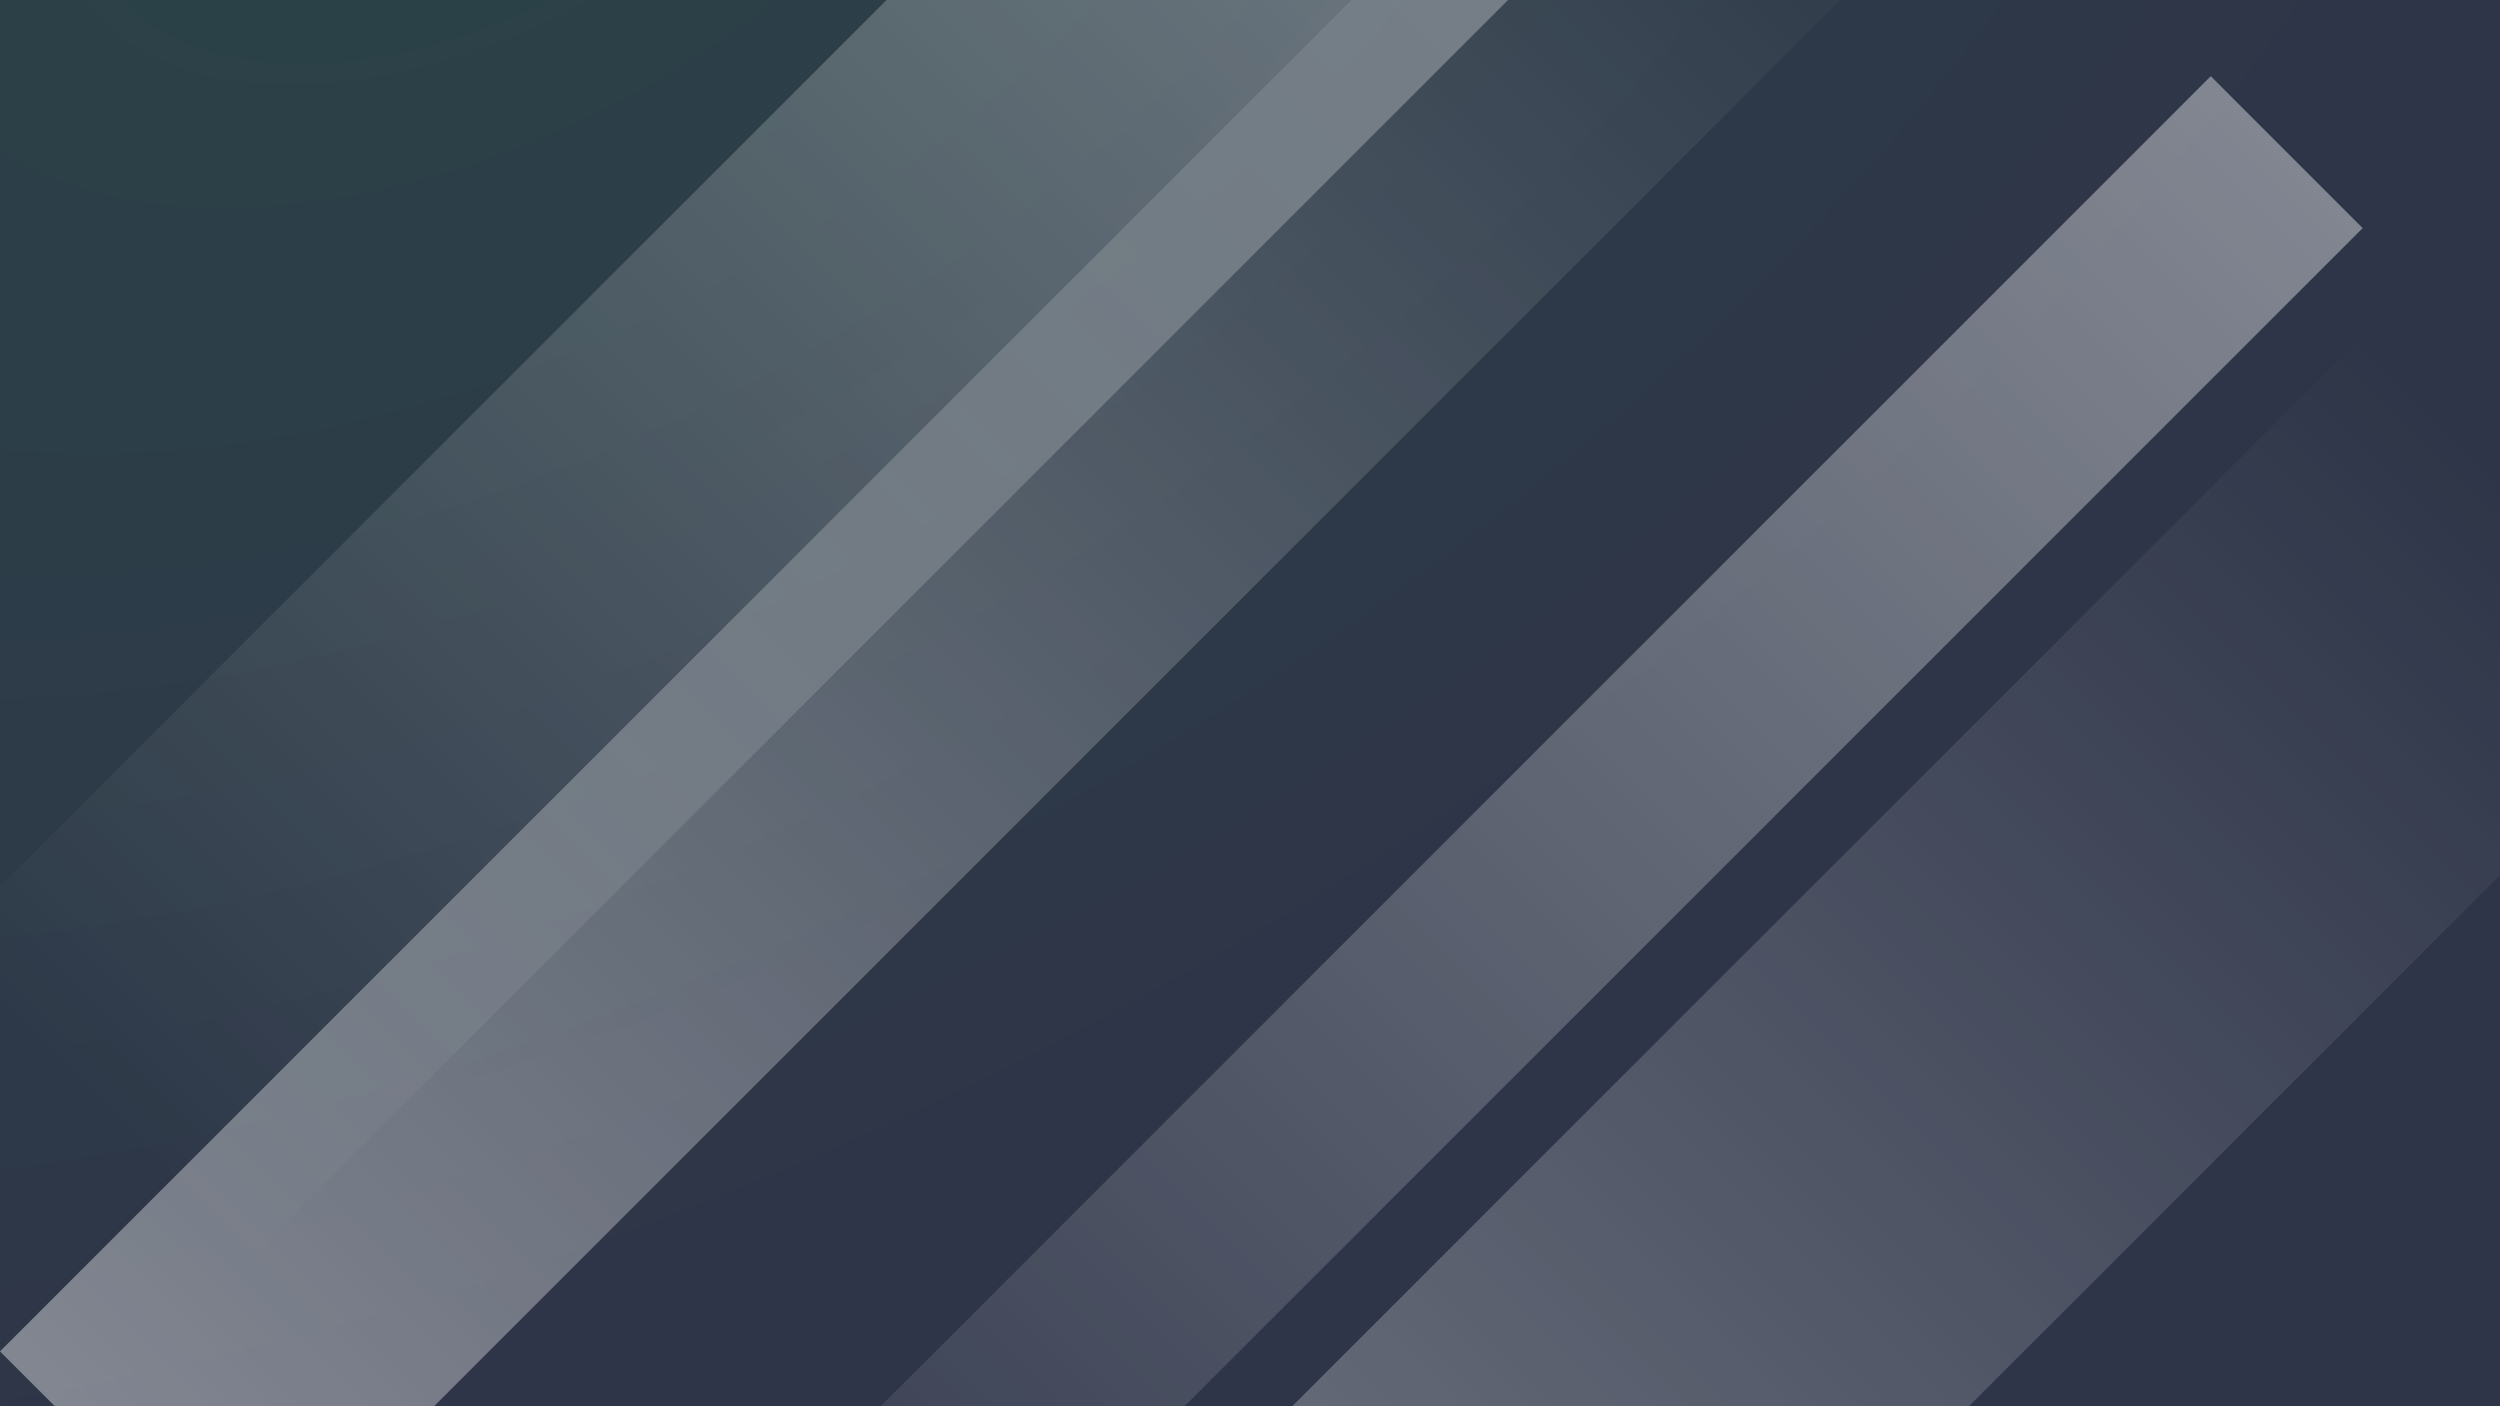
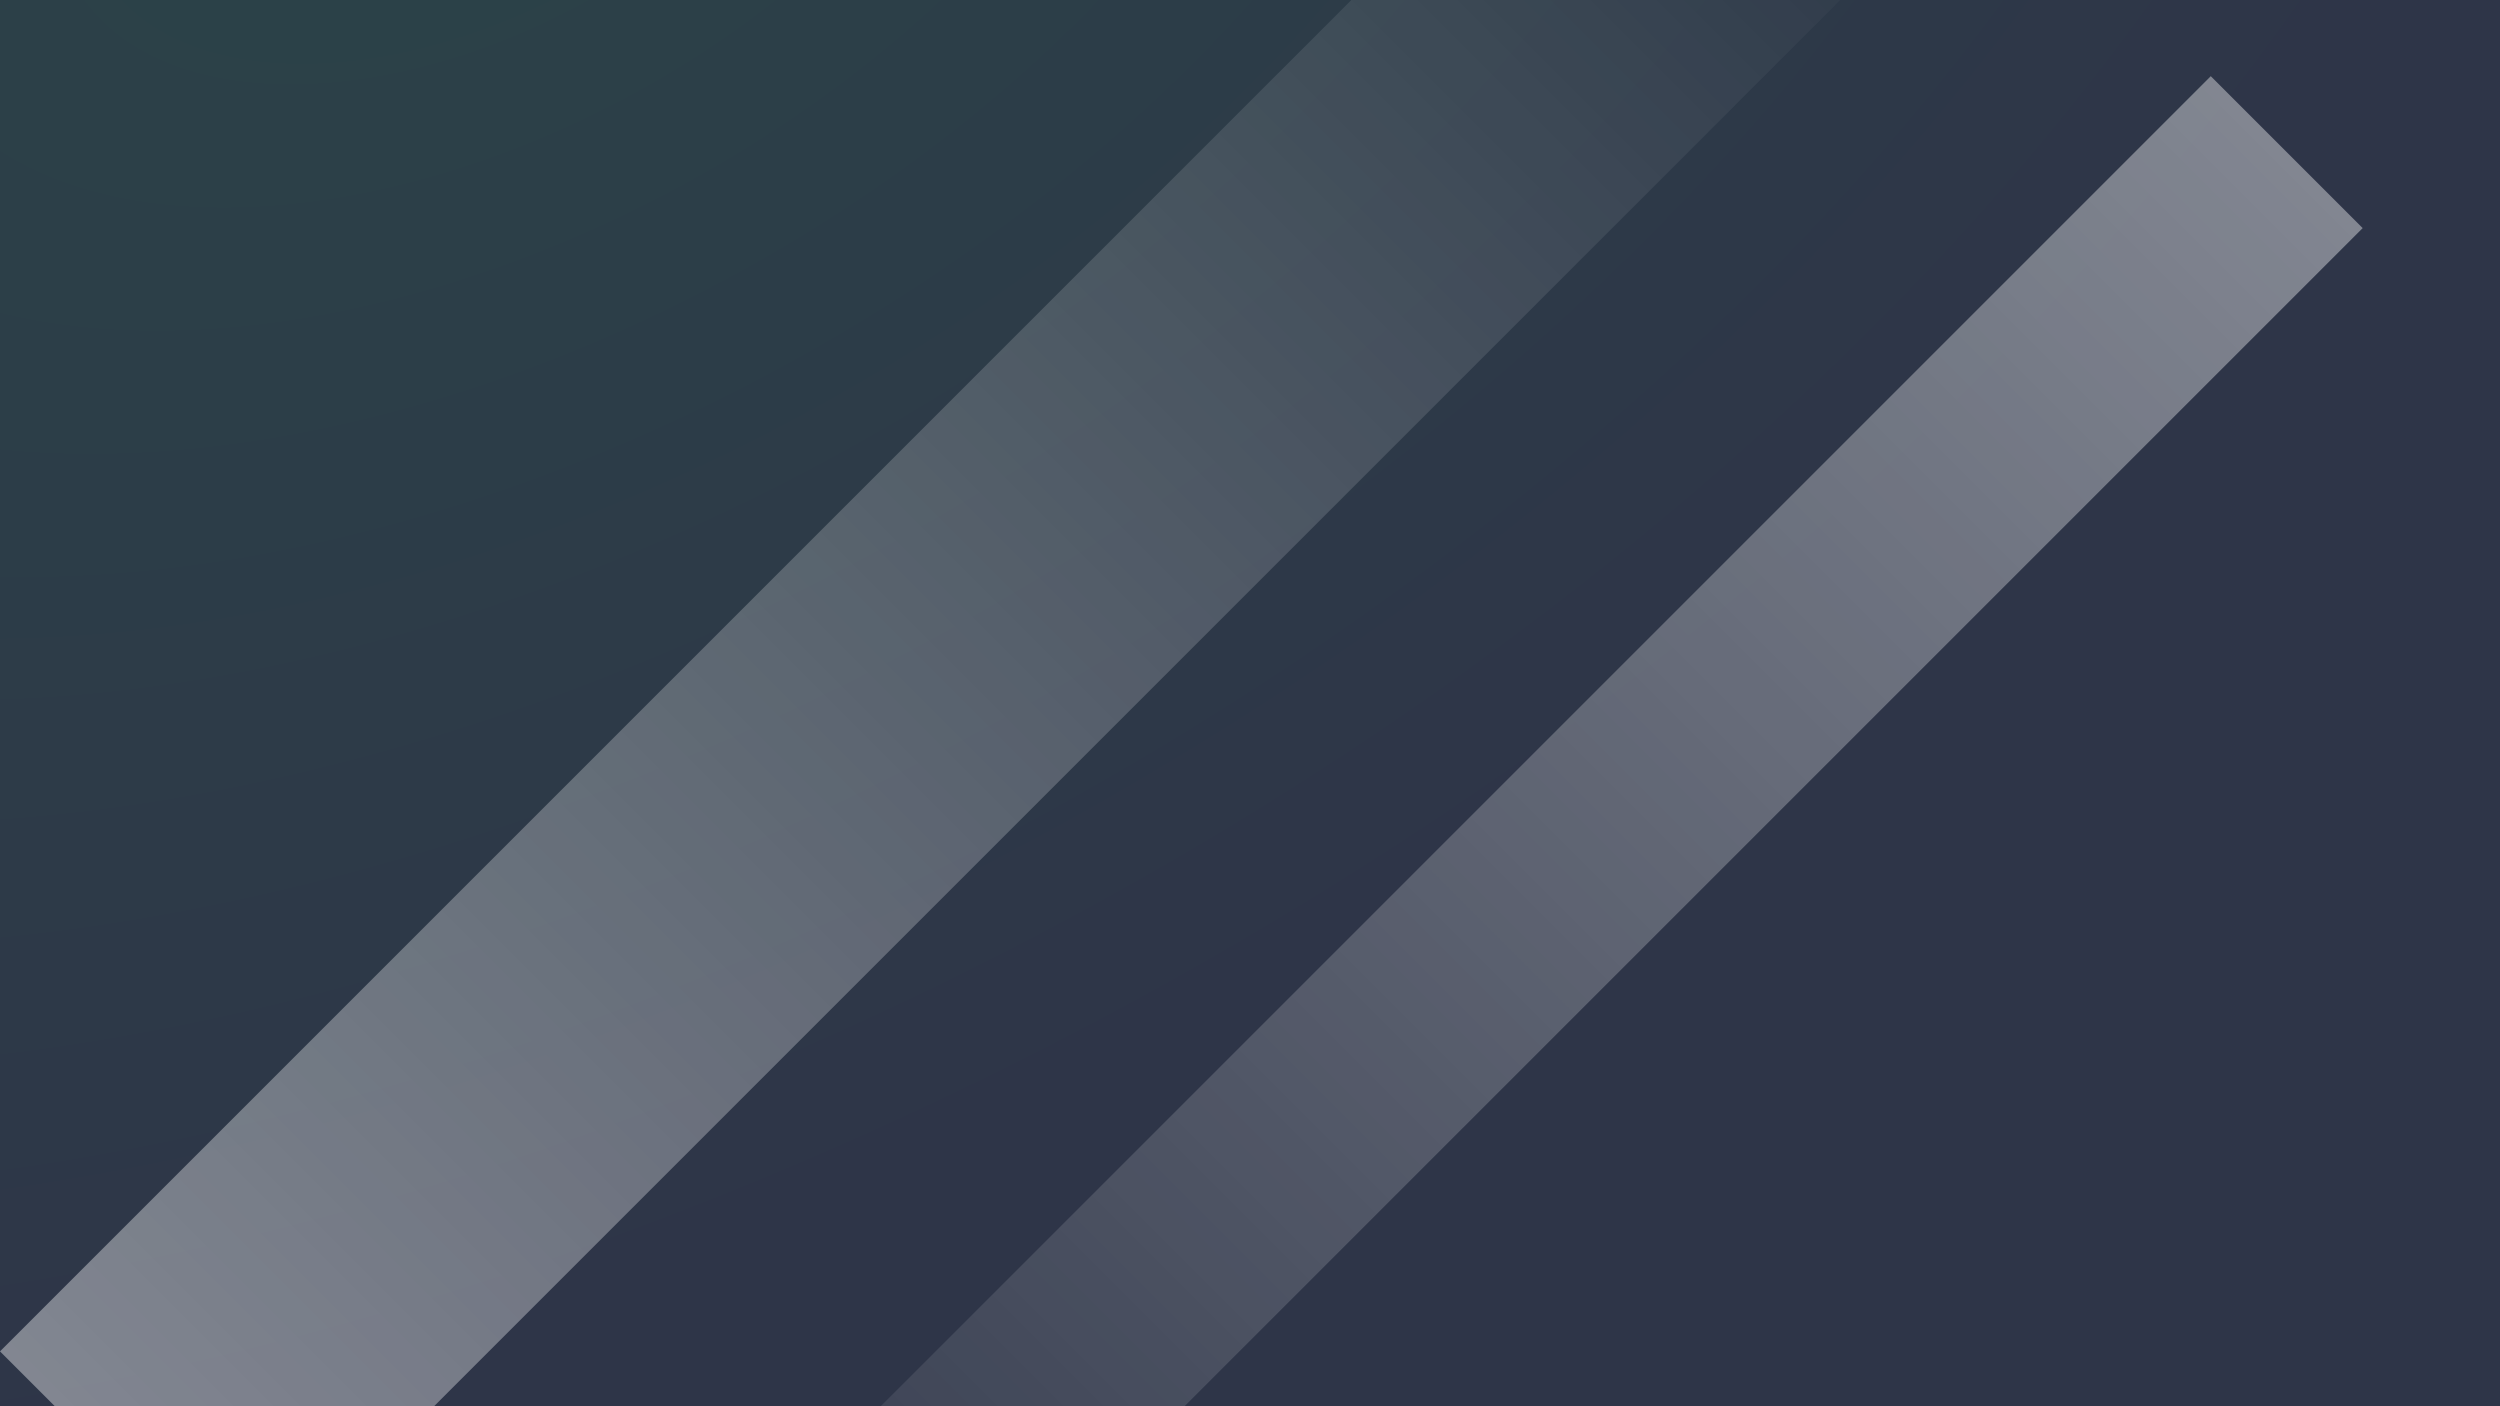
<svg xmlns="http://www.w3.org/2000/svg" width="1280" height="720" viewBox="0 0 1280 720" fill="none">
  <rect x="0" y="0" width="1280" height="720" fill="#808080" stroke="none" />
  <g clip-path="url(#clip0_3250_164261)">
-     <rect width="1280" height="720" fill="url(#paint0_radial_3250_164261)" />
-     <rect width="1280" height="720" fill="url(#paint1_radial_3250_164261)" />
    <rect width="1280" height="720" fill="url(#paint2_radial_3250_164261)" />
    <g style="mix-blend-mode:soft-light" opacity="0.4">
-       <rect x="516.407" y="1211.69" width="245" height="1226" transform="rotate(-135 516.407 1211.69)" fill="url(#paint3_linear_3250_164261)" />
-     </g>
+       </g>
    <g style="mix-blend-mode:soft-light" opacity="0.4">
      <rect x="342.782" y="983.695" width="110" height="1226" transform="rotate(-135 342.782 983.695)" fill="url(#paint4_linear_3250_164261)" />
    </g>
    <g style="mix-blend-mode:soft-light" opacity="0.4">
      <rect x="125.158" y="817.071" width="177" height="1226" transform="rotate(-135 125.158 817.071)" fill="url(#paint5_linear_3250_164261)" />
    </g>
    <g style="mix-blend-mode:soft-light" opacity="0.4">
-       <rect x="125.099" y="647.012" width="225" height="1226" transform="rotate(-135 125.099 647.012)" fill="url(#paint6_linear_3250_164261)" />
-     </g>
+       </g>
  </g>
  <defs>
    <radialGradient id="paint0_radial_3250_164261" cx="0" cy="0" r="1" gradientUnits="userSpaceOnUse" gradientTransform="translate(1280 4.28322e-06) rotate(145.495) scale(885.845 1181.03)">
      <stop stop-color="#6C717D" />
      <stop offset="1" stop-color="#292C34" />
    </radialGradient>
    <radialGradient id="paint1_radial_3250_164261" cx="0" cy="0" r="1" gradientUnits="userSpaceOnUse" gradientTransform="translate(864.5 703.5) rotate(-130.695) scale(927.867 4177.36)">
      <stop stop-color="#162830" />
      <stop offset="1" stop-color="#1A2A31" stop-opacity="0" />
    </radialGradient>
    <radialGradient id="paint2_radial_3250_164261" cx="0" cy="0" r="1" gradientUnits="userSpaceOnUse" gradientTransform="translate(224.5 -111.5) rotate(62.523) scale(744.481 1255.36)">
      <stop stop-color="#2B4348" />
      <stop offset="1" stop-color="#2E3548" />
    </radialGradient>
    <linearGradient id="paint3_linear_3250_164261" x1="638.907" y1="1211.69" x2="638.907" y2="2437.69" gradientUnits="userSpaceOnUse">
      <stop stop-color="white" />
      <stop offset="1" stop-color="white" stop-opacity="0" />
    </linearGradient>
    <linearGradient id="paint4_linear_3250_164261" x1="397.782" y1="983.695" x2="397.782" y2="2209.69" gradientUnits="userSpaceOnUse">
      <stop stop-color="white" stop-opacity="0" />
      <stop offset="1" stop-color="white" />
    </linearGradient>
    <linearGradient id="paint5_linear_3250_164261" x1="213.658" y1="817.071" x2="213.658" y2="2043.07" gradientUnits="userSpaceOnUse">
      <stop stop-color="white" />
      <stop offset="1" stop-color="white" stop-opacity="0" />
    </linearGradient>
    <linearGradient id="paint6_linear_3250_164261" x1="237.599" y1="647.012" x2="237.599" y2="1873.01" gradientUnits="userSpaceOnUse">
      <stop stop-color="white" stop-opacity="0" />
      <stop offset="1" stop-color="white" />
    </linearGradient>
    <clipPath id="clip0_3250_164261">
      <rect width="1280" height="720" fill="white" />
    </clipPath>
  </defs>
</svg>